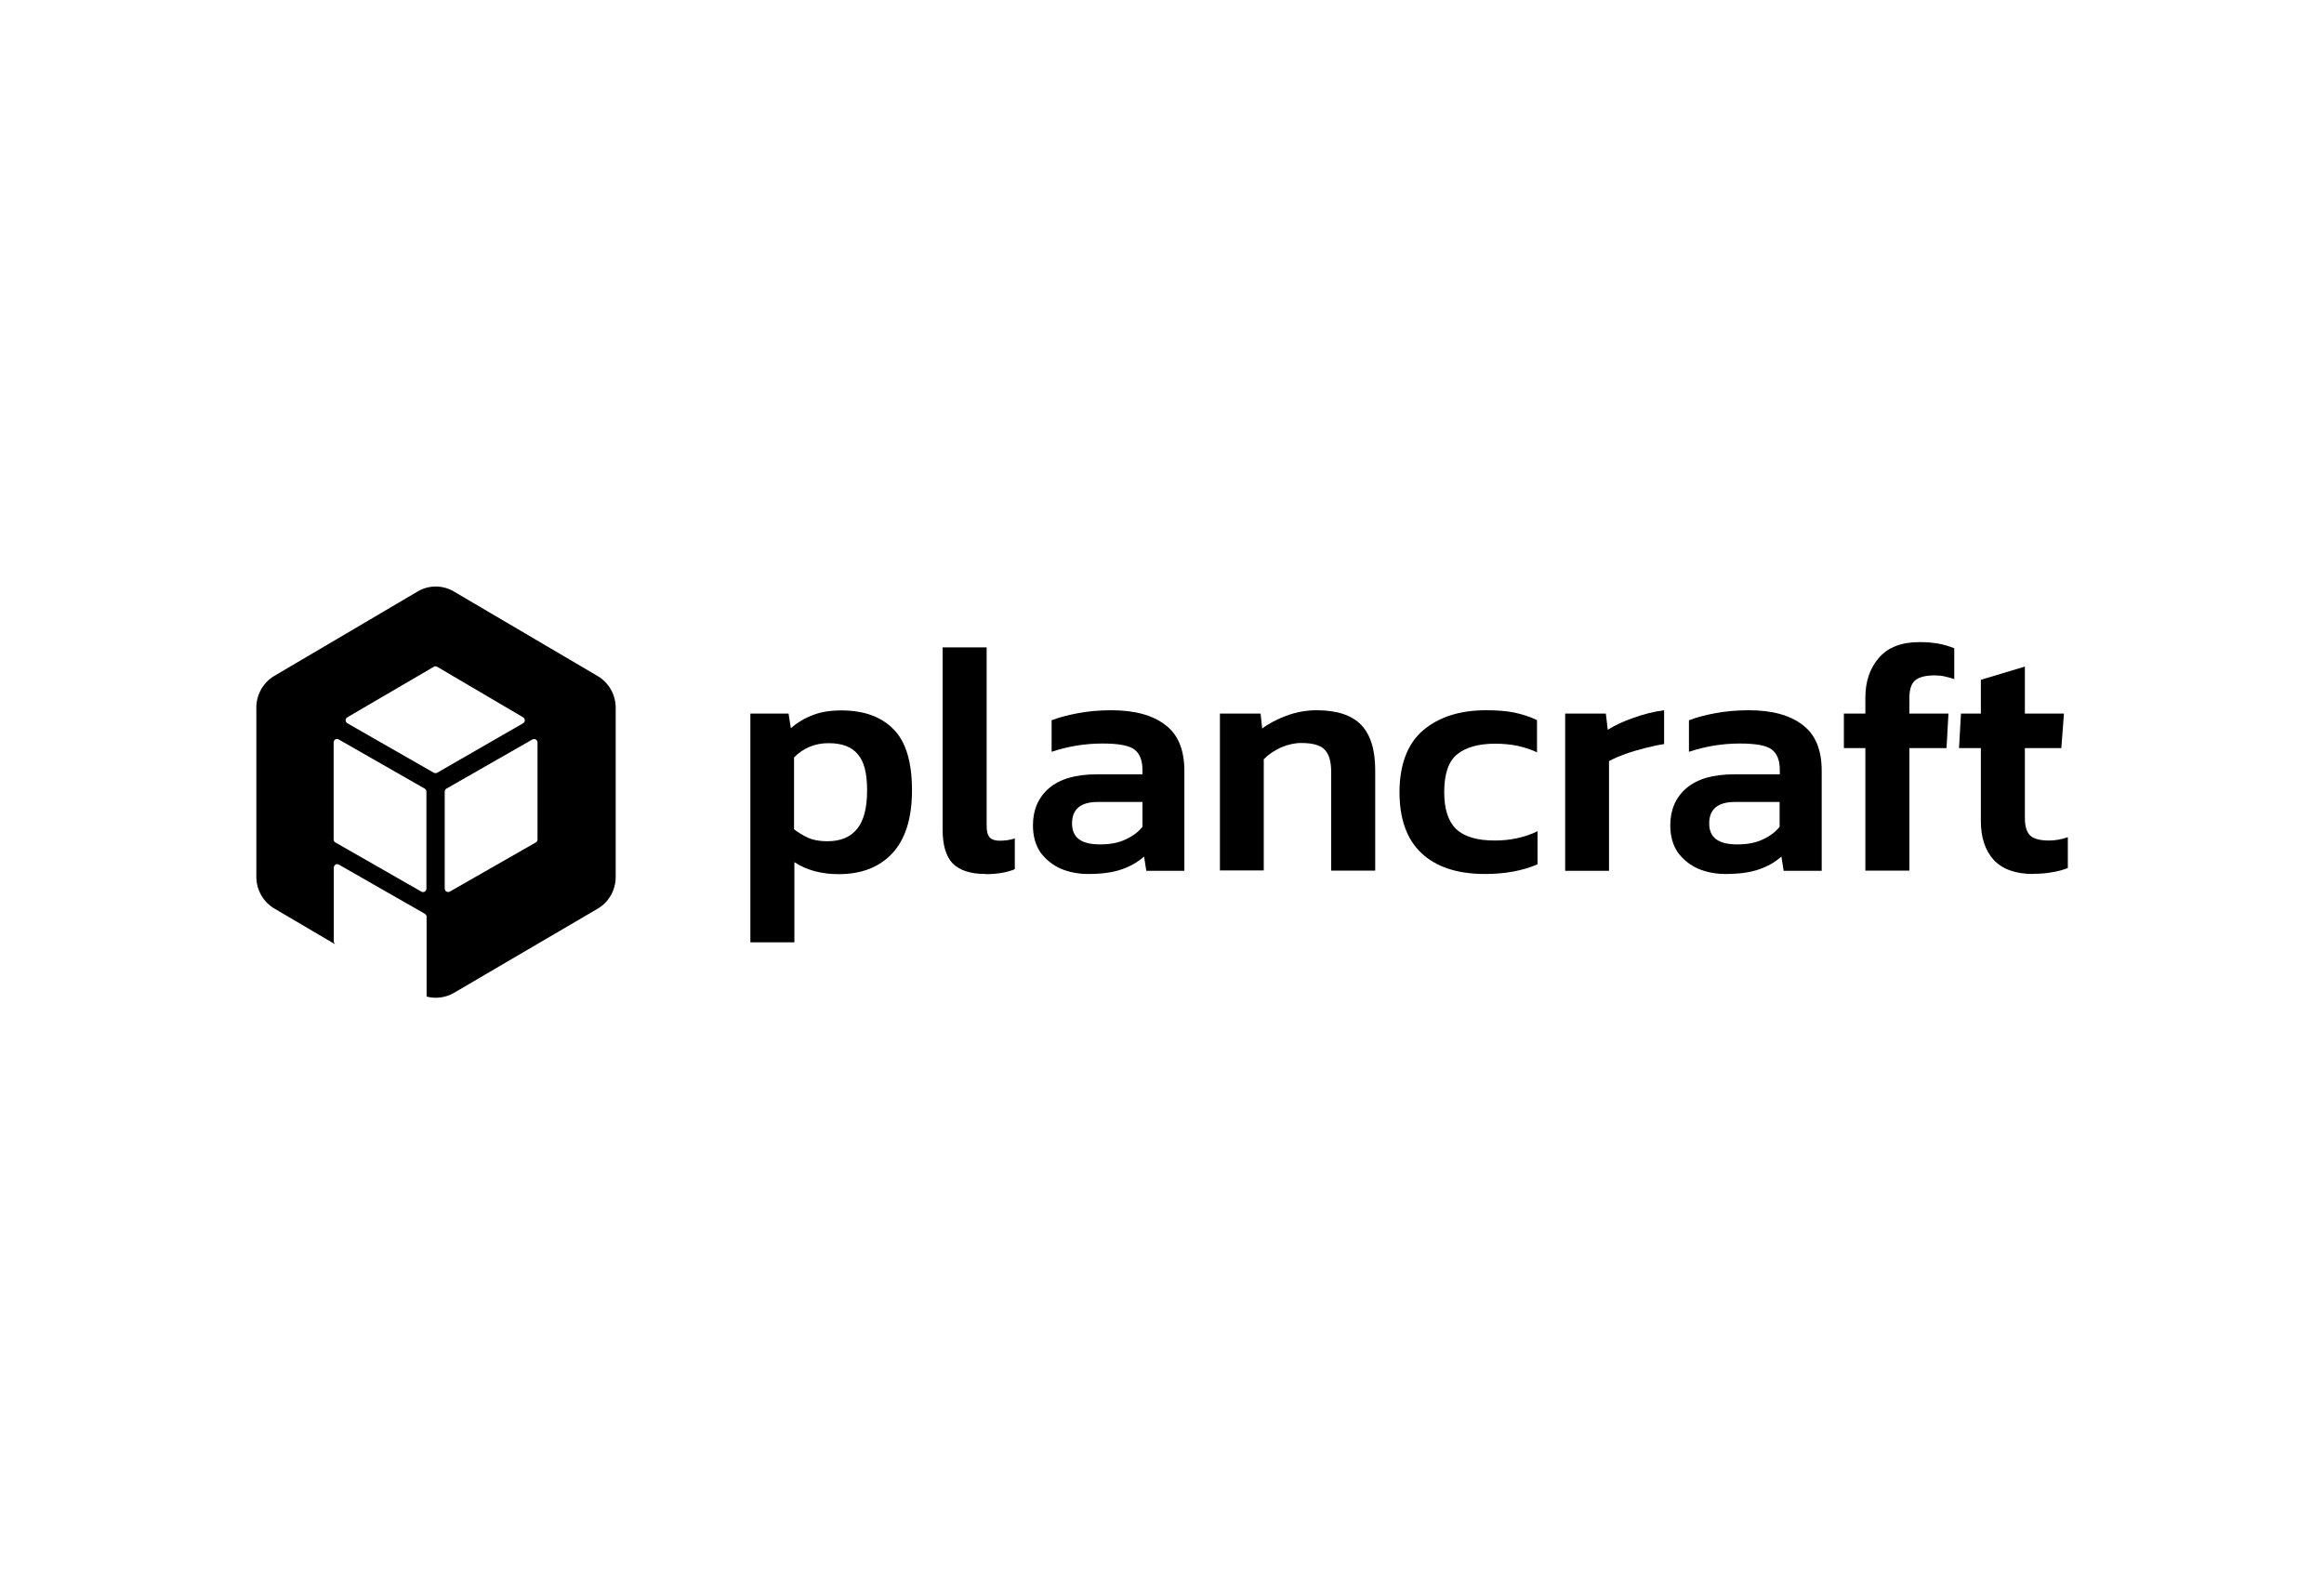
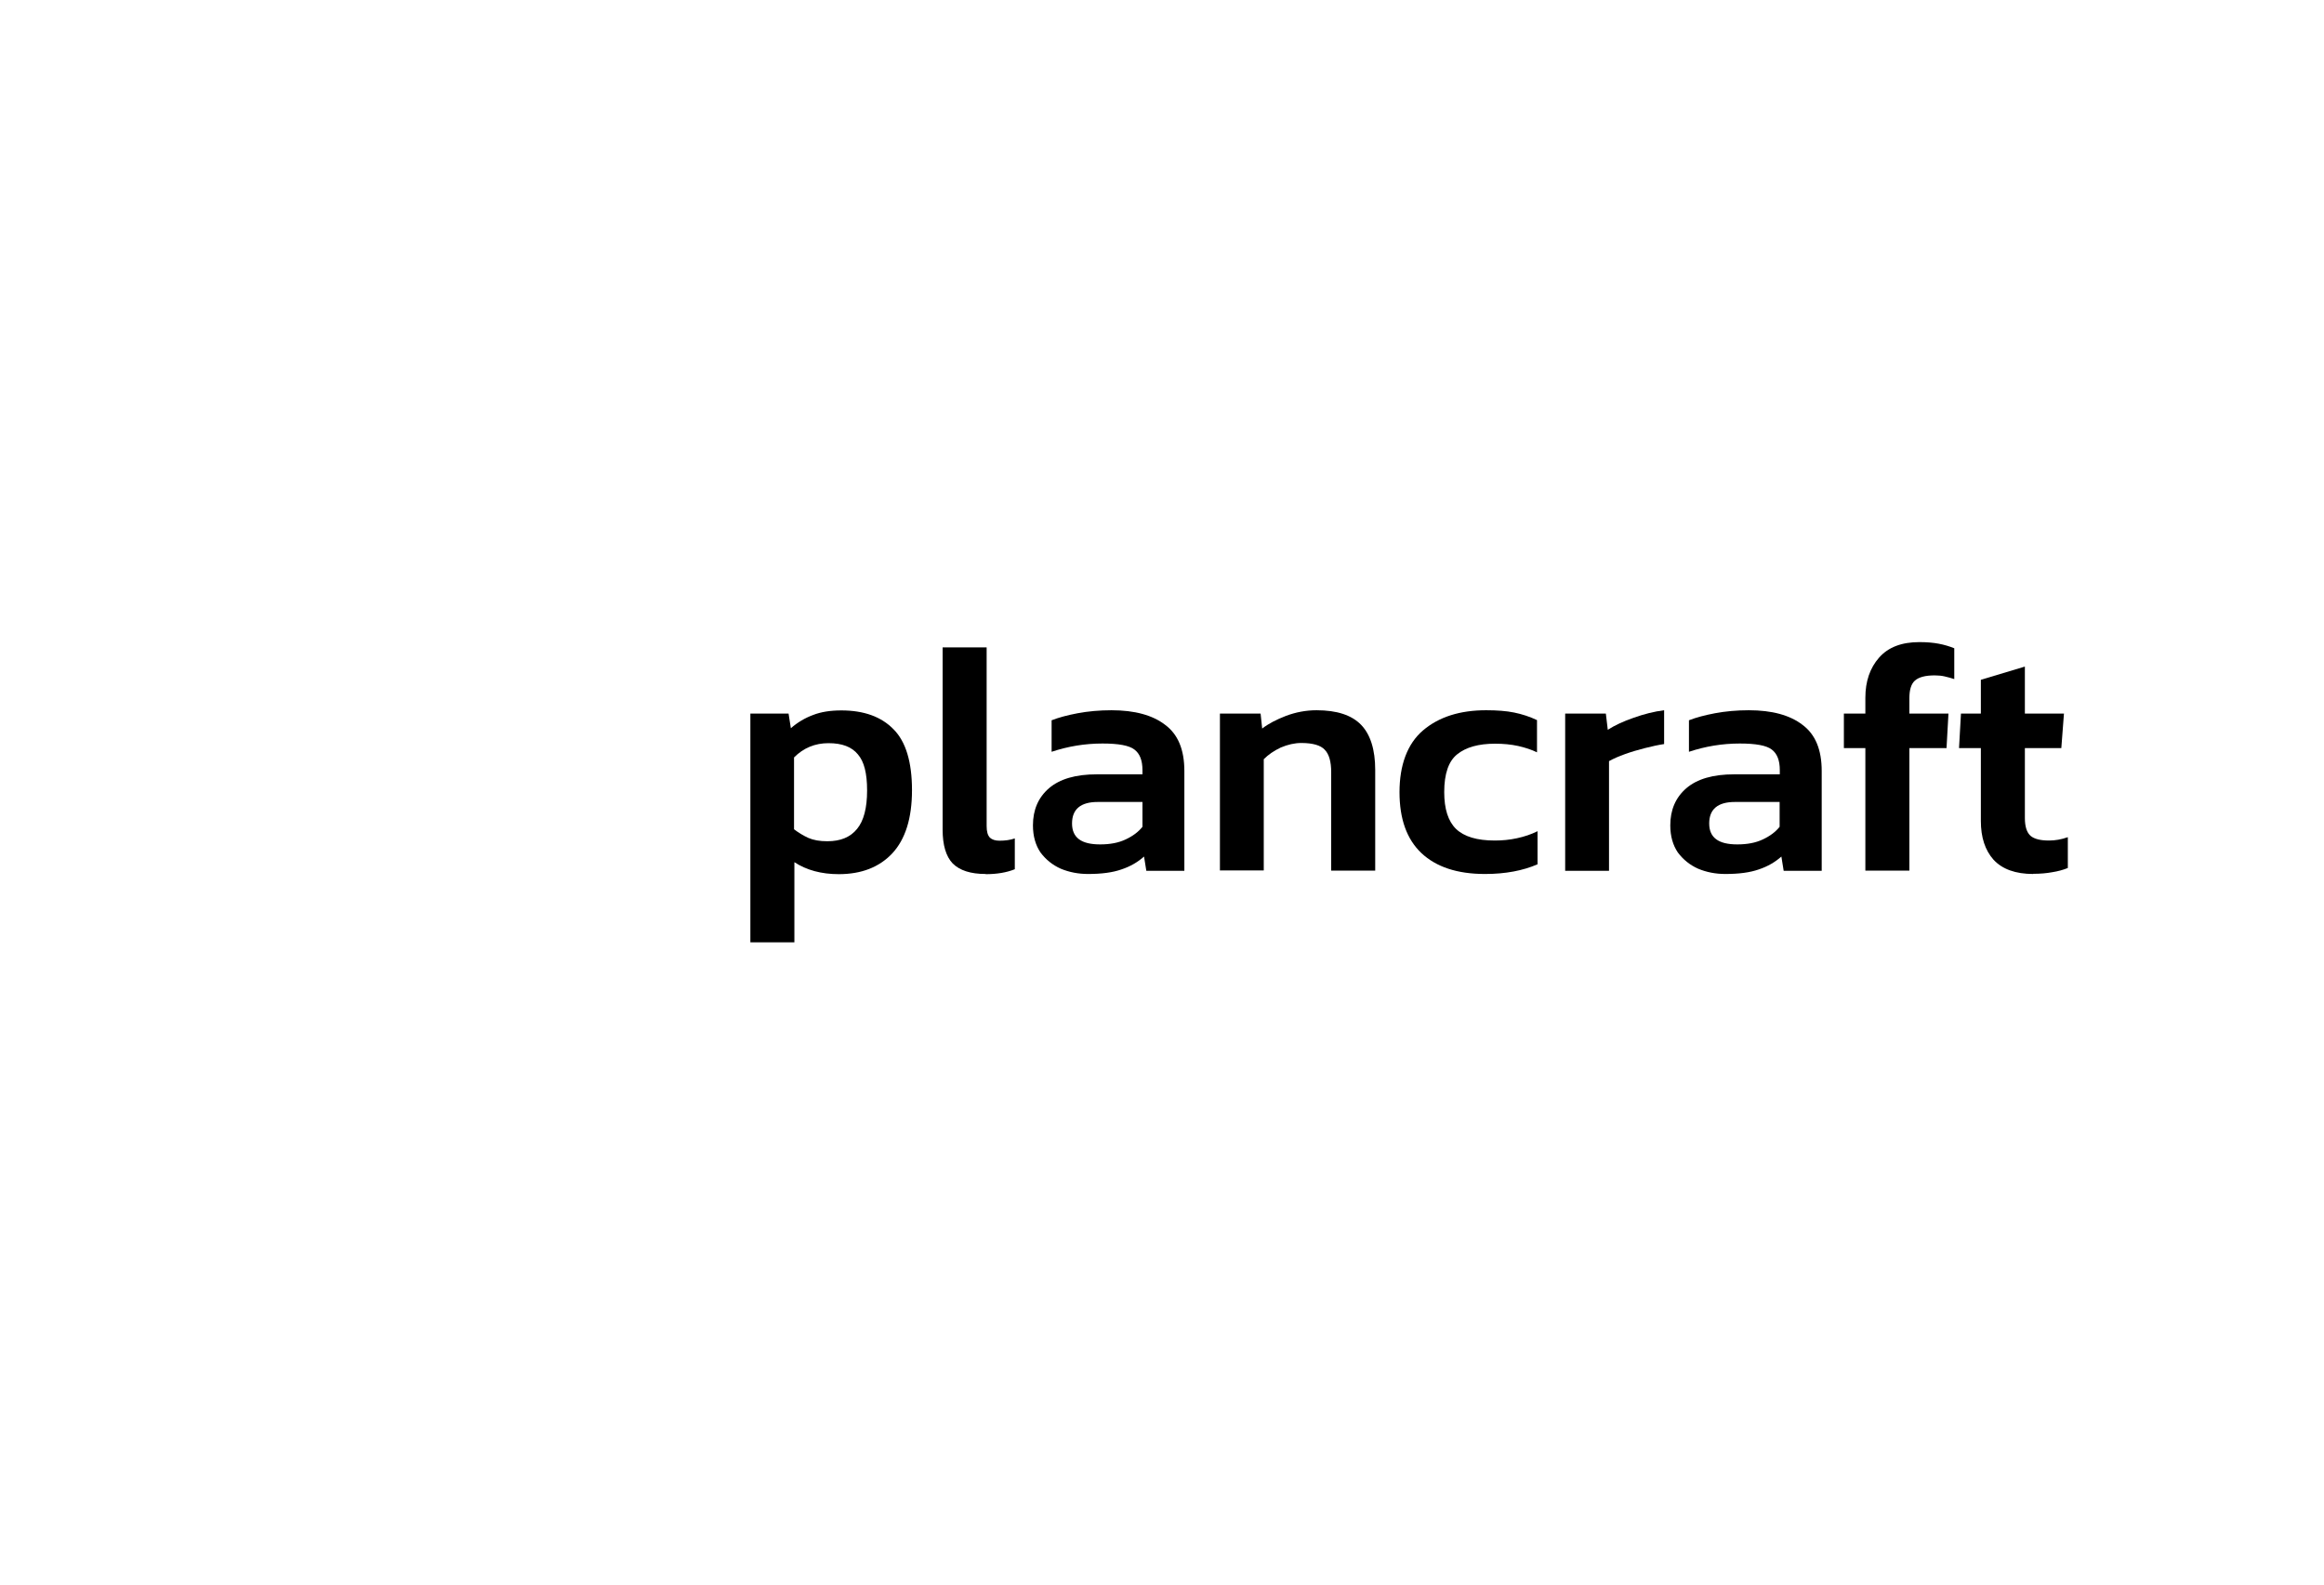
<svg xmlns="http://www.w3.org/2000/svg" id="Ebene_1" data-name="Ebene 1" viewBox="0 0 132 90">
  <path d="M42.62,53.52v-12.99h2.17l.13.83c.38-.33.8-.58,1.26-.75.46-.18.99-.26,1.61-.26,1.28,0,2.27.36,2.96,1.07.7.7,1.05,1.86,1.05,3.46s-.38,2.8-1.13,3.6c-.74.78-1.75,1.17-3.03,1.17-.99,0-1.83-.23-2.52-.68v4.55h-2.5ZM47,47.78c.74,0,1.3-.23,1.68-.7.38-.46.57-1.19.57-2.18s-.17-1.64-.52-2.05c-.35-.43-.9-.64-1.67-.64s-1.42.27-1.96.81v4.08c.26.2.53.36.81.49.3.13.65.19,1.07.19Z" />
  <path d="M55.98,49.64c-.85,0-1.47-.2-1.87-.6-.38-.4-.57-1.04-.57-1.92v-10.35h2.5v10.15c0,.31.06.53.19.66.12.11.3.17.54.17.32,0,.61-.04.87-.13v1.75c-.47.19-1.02.28-1.65.28Z" />
  <path d="M61.8,49.64c-.55,0-1.07-.1-1.55-.3-.47-.21-.85-.52-1.15-.92-.28-.41-.43-.93-.43-1.54,0-.88.3-1.58.91-2.11.62-.53,1.52-.79,2.72-.79h2.59v-.24c0-.55-.15-.94-.46-1.17-.3-.23-.9-.34-1.81-.34-1,0-1.96.16-2.89.47v-1.79c.41-.16.9-.29,1.48-.4.59-.11,1.23-.17,1.92-.17,1.32,0,2.34.28,3.05.83.73.54,1.09,1.41,1.09,2.62v5.67h-2.16l-.13-.81c-.35.31-.77.56-1.28.73-.51.18-1.14.26-1.91.26ZM62.49,47.96c.56,0,1.04-.09,1.44-.28.41-.19.73-.43.96-.72v-1.41h-2.54c-.97,0-1.46.41-1.46,1.22s.53,1.19,1.59,1.19Z" />
  <path d="M69.29,49.45v-8.92h2.31l.09.85c.36-.28.81-.51,1.35-.72.56-.21,1.14-.32,1.74-.32,1.16,0,2,.28,2.53.83.53.55.8,1.41.8,2.56v5.72h-2.5v-5.59c0-.6-.12-1.03-.37-1.28-.23-.25-.68-.38-1.33-.38-.38,0-.77.09-1.17.26-.38.18-.7.4-.96.66v6.32h-2.5Z" />
  <path d="M84.34,49.64c-1.57,0-2.77-.4-3.61-1.19-.83-.79-1.24-1.94-1.24-3.46s.44-2.74,1.33-3.5c.9-.77,2.1-1.15,3.59-1.15.62,0,1.15.04,1.59.13.44.09.88.23,1.3.43v1.83c-.31-.15-.67-.27-1.07-.36-.41-.09-.85-.13-1.31-.13-.94,0-1.65.2-2.15.6-.49.39-.74,1.1-.74,2.15,0,.95.22,1.65.67,2.09.46.44,1.19.66,2.2.66.43,0,.85-.04,1.26-.13.42-.09.81-.22,1.17-.4v1.88c-.83.36-1.82.55-2.98.55Z" />
  <path d="M88.9,49.45v-8.92h2.31l.11.92c.39-.25.88-.48,1.46-.68.59-.21,1.17-.36,1.74-.43v1.92c-.33.05-.7.13-1.09.23-.39.1-.77.21-1.13.34-.36.13-.66.26-.91.4v6.23h-2.5Z" />
  <path d="M98,49.64c-.56,0-1.07-.1-1.55-.3-.47-.21-.85-.52-1.15-.92-.28-.41-.43-.93-.43-1.54,0-.88.3-1.58.91-2.11.62-.53,1.52-.79,2.72-.79h2.59v-.24c0-.55-.15-.94-.46-1.17-.3-.23-.9-.34-1.81-.34-1,0-1.96.16-2.89.47v-1.79c.41-.16.9-.29,1.48-.4.59-.11,1.23-.17,1.92-.17,1.32,0,2.34.28,3.05.83.73.54,1.09,1.41,1.09,2.62v5.67h-2.16l-.13-.81c-.35.31-.77.56-1.28.73-.51.18-1.14.26-1.91.26ZM98.68,47.96c.56,0,1.04-.09,1.44-.28.41-.19.73-.43.96-.72v-1.41h-2.54c-.97,0-1.46.41-1.46,1.22s.53,1.19,1.59,1.19Z" />
  <path d="M105.95,49.45v-6.96h-1.22v-1.96h1.22v-.9c0-.93.26-1.69.78-2.28.52-.59,1.28-.88,2.29-.88.41,0,.77.03,1.09.09.32.06.62.15.89.26v1.75c-.19-.06-.36-.11-.54-.15-.17-.04-.36-.06-.57-.06-.53,0-.91.1-1.13.3-.21.19-.31.52-.31,1v.87h2.22l-.11,1.96h-2.11v6.96h-2.5Z" />
  <path d="M115.49,49.64c-1.01,0-1.76-.27-2.26-.81-.48-.54-.72-1.27-.72-2.2v-4.14h-1.24l.11-1.96h1.13v-1.92l2.5-.75v2.67h2.22l-.15,1.96h-2.07v3.97c0,.49.11.83.33,1.02.22.18.57.26,1.04.26.35,0,.7-.06,1.07-.19v1.75c-.27.11-.57.19-.89.24-.32.06-.68.09-1.07.09Z" />
-   <path d="M33.95,38.4l-8.18-4.81c-.63-.37-1.41-.37-2.04,0l-8.15,4.8c-.63.37-1.02,1.06-1.02,1.8v9.61c0,.74.39,1.43,1.02,1.8l3.45,2.03s-.07-.09-.07-.14v-4.21c0-.15.16-.25.29-.17l4.88,2.79c.06.04.1.1.1.17v4.53s0,0-.01,0c.52.14,1.08.07,1.55-.2l8.18-4.79c.63-.37,1.02-1.06,1.02-1.8v-9.61c0-.74-.39-1.43-1.02-1.8ZM24.22,50.47c0,.15-.16.25-.29.17l-4.88-2.79c-.06-.03-.1-.1-.1-.17v-5.51c0-.15.16-.25.29-.17l4.88,2.79c.06.03.1.1.1.17v5.51ZM24.64,43.89l-4.91-2.81c-.13-.08-.13-.27,0-.34l4.91-2.87c.06-.04.13-.03.19,0l4.88,2.87c.13.08.13.27,0,.34l-4.88,2.81c-.06.03-.13.03-.19,0ZM30.53,47.68c0,.07-.04.14-.1.17l-4.88,2.79c-.13.07-.29-.02-.29-.17v-5.51c0-.07.04-.14.1-.17l4.88-2.79c.13-.07.29.02.29.17v5.51Z" />
</svg>